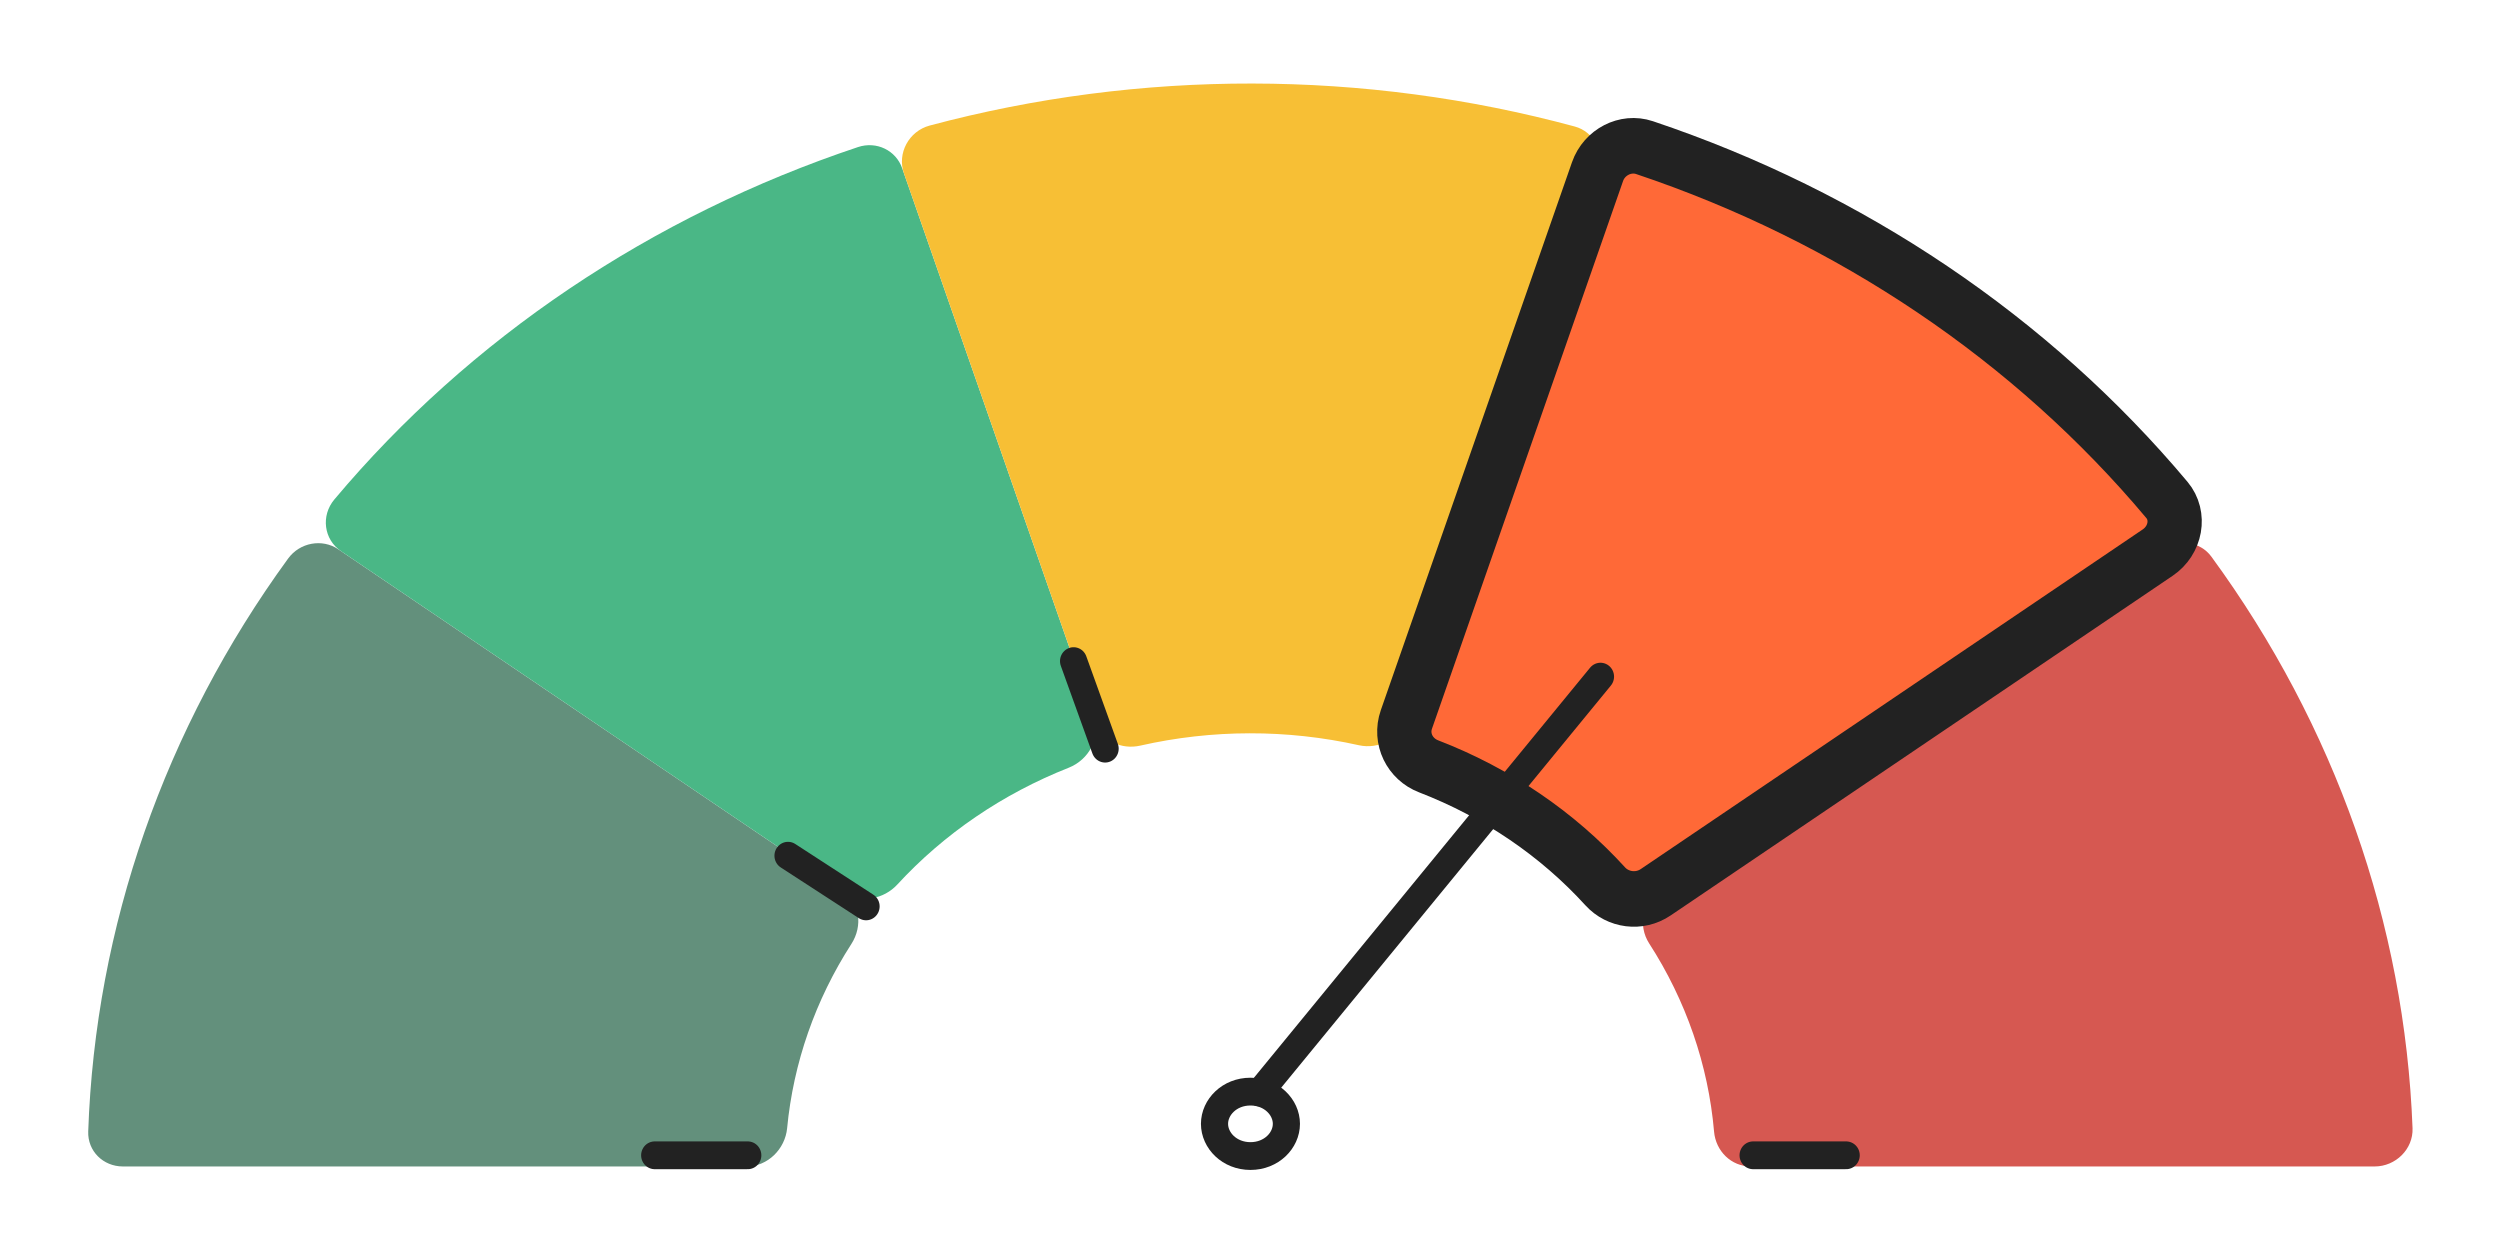
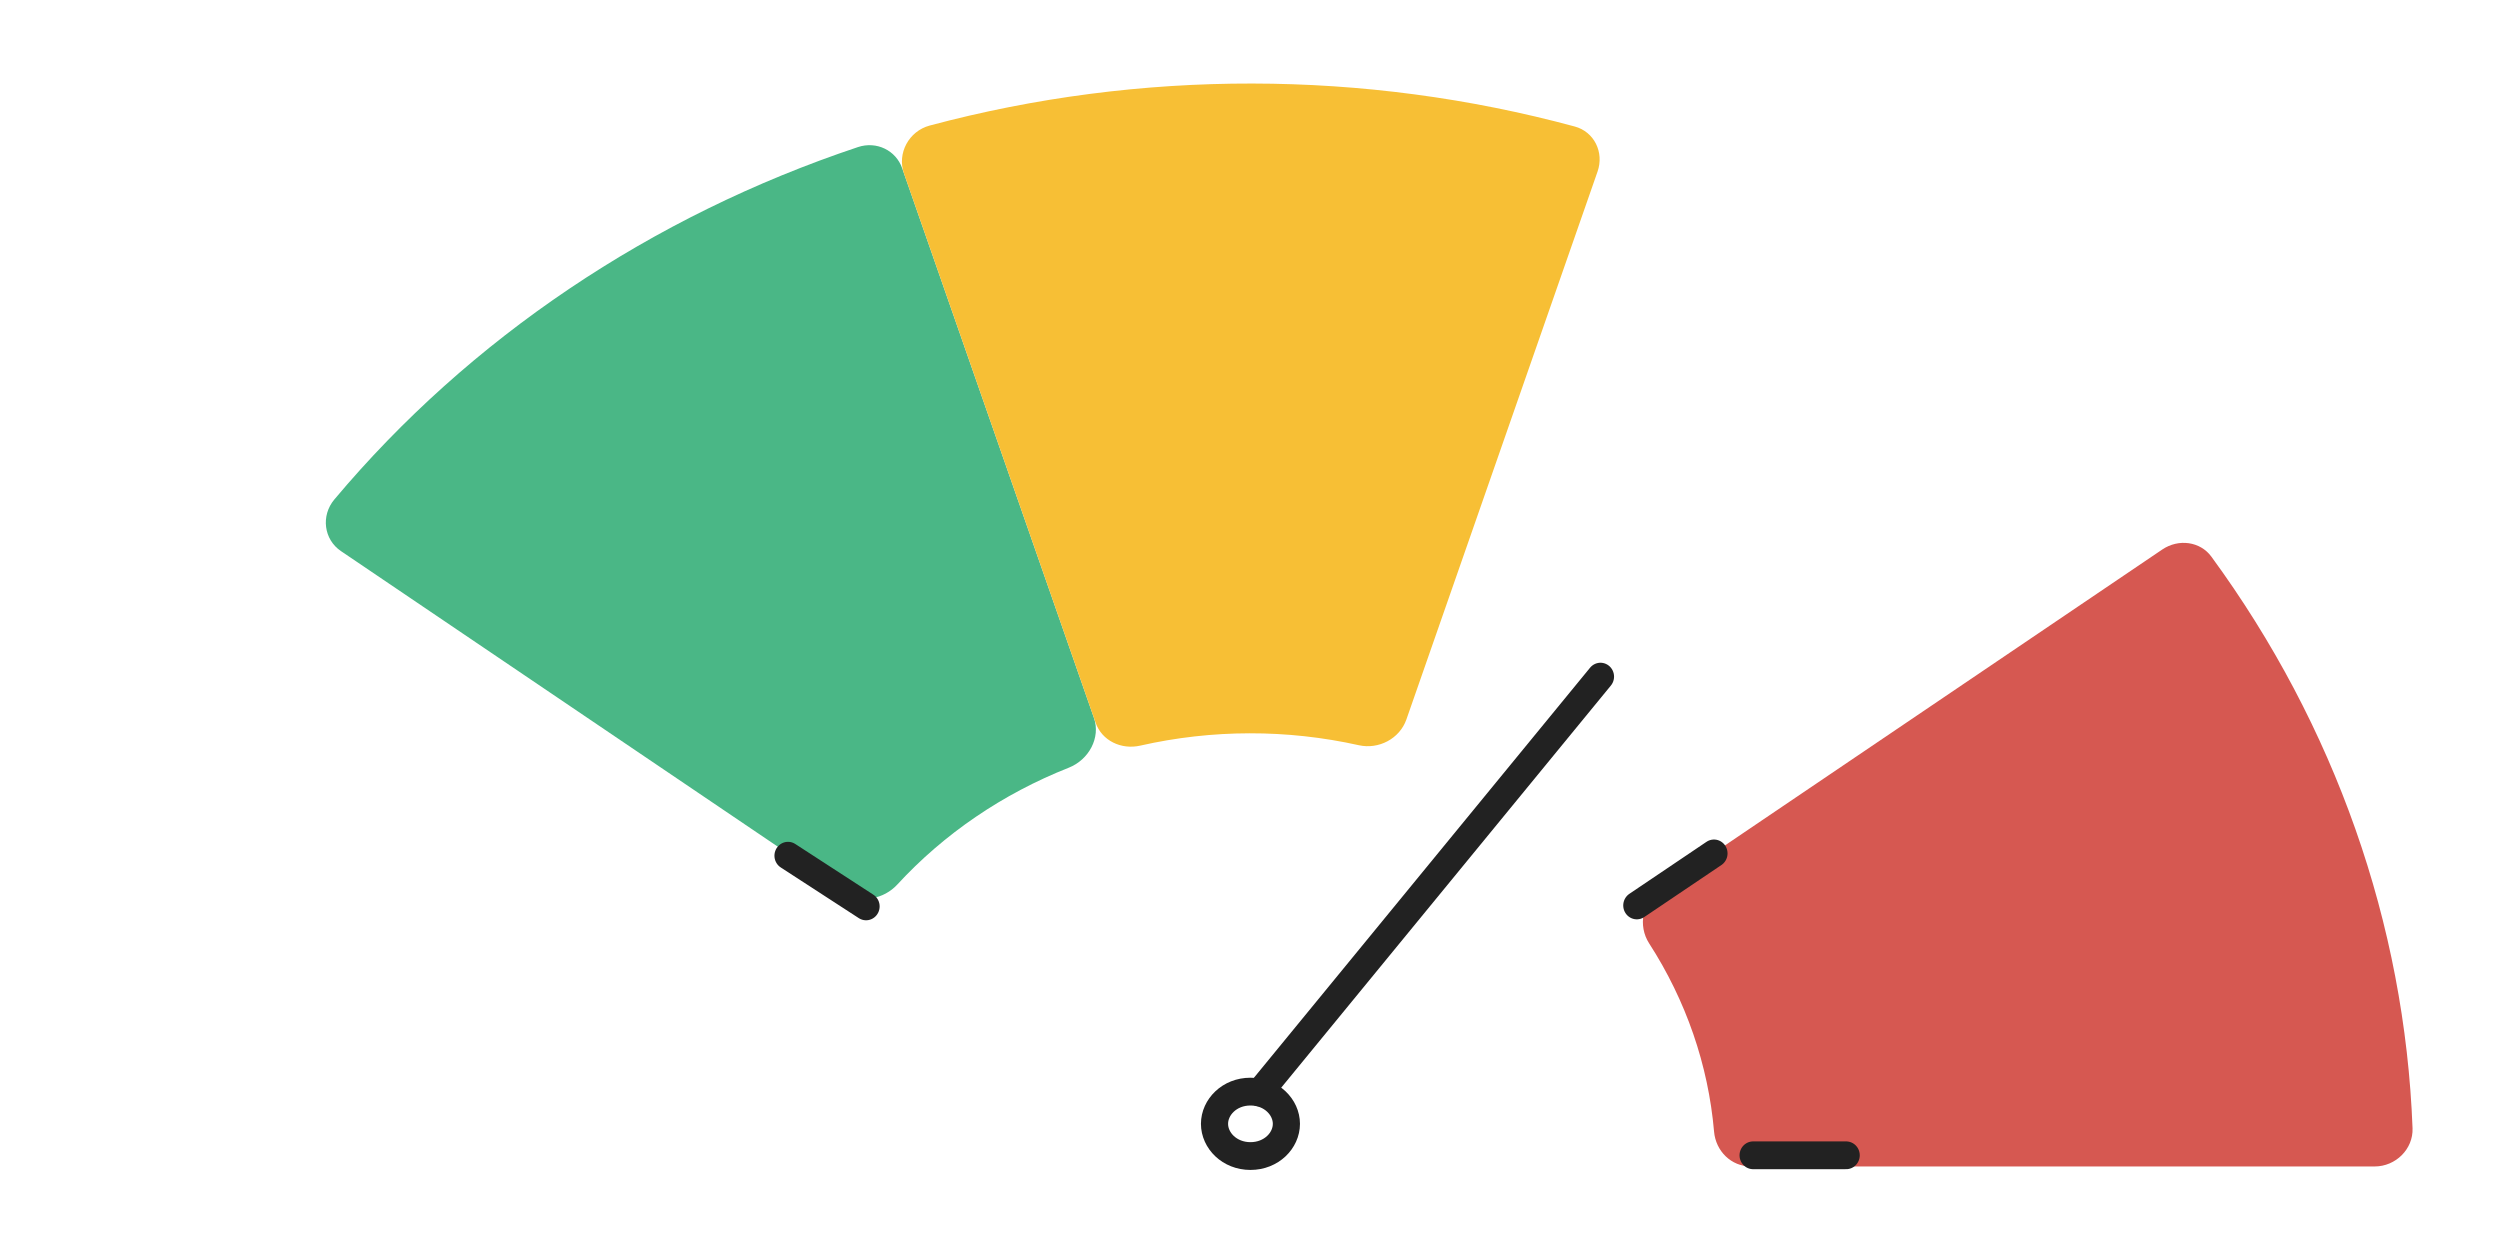
<svg xmlns="http://www.w3.org/2000/svg" width="100%" height="100%" viewBox="0 0 360 180" version="1.1" xml:space="preserve" style="fill-rule:evenodd;clip-rule:evenodd;">
  <g transform="matrix(0.977,0,0,1,12.008,11.465)">
-     <path d="M306.399,67.668C308.805,66.077 311.999,66.497 313.638,68.685C331.872,93.029 342.152,121.574 343.294,151.004C343.41,153.998 340.81,156.506 337.709,156.506L245.77,156.506C242.859,156.506 240.593,154.282 240.345,151.487C239.494,141.898 236.217,132.619 230.773,124.377C229.104,121.85 229.744,118.342 232.41,116.579L306.399,67.668Z" style="fill:rgb(214,88,81);fill-rule:nonzero;" />
-     <path d="M5.825,156.506C2.914,156.506 0.611,154.287 0.712,151.467C1.759,121.988 11.975,93.379 30.172,68.97C31.912,66.636 35.209,66.072 37.564,67.628L111.944,116.798C114.453,118.457 114.906,121.861 113.205,124.445C107.881,132.529 104.639,141.607 103.724,150.994C103.431,153.995 100.865,156.506 97.764,156.506L5.825,156.506Z" style="fill:rgb(99,144,124);fill-rule:nonzero;" />
+     <path d="M306.399,67.668C308.805,66.077 311.999,66.497 313.638,68.685C331.872,93.029 342.152,121.574 343.294,151.004C343.41,153.998 340.81,156.506 337.709,156.506L245.77,156.506C242.859,156.506 240.593,154.282 240.345,151.487C239.494,141.898 236.217,132.619 230.773,124.377C229.104,121.85 229.744,118.342 232.41,116.579L306.399,67.668" style="fill:rgb(214,88,81);fill-rule:nonzero;" />
    <path d="M37.959,67.89C35.45,66.231 34.967,62.812 36.995,60.451C56.931,37.252 83.688,19.657 114.166,9.714C116.906,8.821 119.761,10.189 120.68,12.762L148.941,91.903C149.959,94.754 148.21,97.935 145.228,99.087C135.5,102.843 126.853,108.598 119.971,115.9C117.964,118.029 114.694,118.616 112.34,117.06L37.959,67.89Z" style="fill:rgb(74,183,134);fill-rule:nonzero;" />
    <path d="M120.935,13.476C119.916,10.624 121.654,7.419 124.741,6.613C155.805,-1.498 188.765,-1.452 219.807,6.751C222.674,7.508 224.166,10.457 223.171,13.244L194.999,92.135C194.003,94.922 190.899,96.482 187.995,95.848C177.403,93.538 166.355,93.557 155.77,95.905C152.962,96.528 150.115,95.19 149.196,92.616L120.935,13.476Z" style="fill:rgb(247,191,53);fill-rule:nonzero;" />
-     <path d="M223.171,13.244C224.166,10.457 227.279,8.87 230.087,9.79C260.5,19.756 287.195,37.346 307.087,60.521C309.063,62.823 308.398,66.346 305.732,68.109L231.743,117.02C229.337,118.611 226.169,118.17 224.3,116.165C217.254,108.604 208.328,102.68 198.266,98.885C195.507,97.844 194.003,94.922 194.999,92.135L223.171,13.244Z" style="fill:rgb(255,105,55);fill-rule:nonzero;stroke:rgb(34,34,34);stroke-width:8px;" />
    <path d="M177.311,150.366C177.311,152.755 175.121,155.006 172.013,155.006C168.906,155.006 166.716,152.755 166.716,150.366C166.716,147.978 168.906,145.727 172.013,145.727C175.121,145.727 177.311,147.978 177.311,150.366Z" style="fill:none;fill-rule:nonzero;stroke:rgb(34,34,34);stroke-width:4px;" />
    <path d="M223.604,85.969L173.36,145.848" style="fill:none;fill-rule:nonzero;stroke:rgb(34,34,34);stroke-width:4px;stroke-linecap:round;" />
    <path d="M240.332,111.426L228.958,118.919" style="fill:none;fill-rule:nonzero;stroke:rgb(34,34,34);stroke-width:4px;stroke-linecap:round;" />
    <path d="M103.853,111.758L115.359,119.056" style="fill:none;fill-rule:nonzero;stroke:rgb(34,34,34);stroke-width:4px;stroke-linecap:round;" />
    <path d="M259.819,154.898L246.099,154.898" style="fill:none;fill-rule:nonzero;stroke:rgb(34,34,34);stroke-width:4px;stroke-linecap:round;" />
-     <path d="M97.924,154.898L84.204,154.898" style="fill:none;fill-rule:nonzero;stroke:rgb(34,34,34);stroke-width:4px;stroke-linecap:round;" />
-     <path d="M198.546,83.734L193.406,96.159" style="fill:none;fill-rule:nonzero;stroke:rgb(34,34,34);stroke-width:4px;stroke-linecap:round;" />
-     <path d="M145.943,83.734L150.593,96.342" style="fill:none;fill-rule:nonzero;stroke:rgb(34,34,34);stroke-width:4px;stroke-linecap:round;" />
  </g>
</svg>